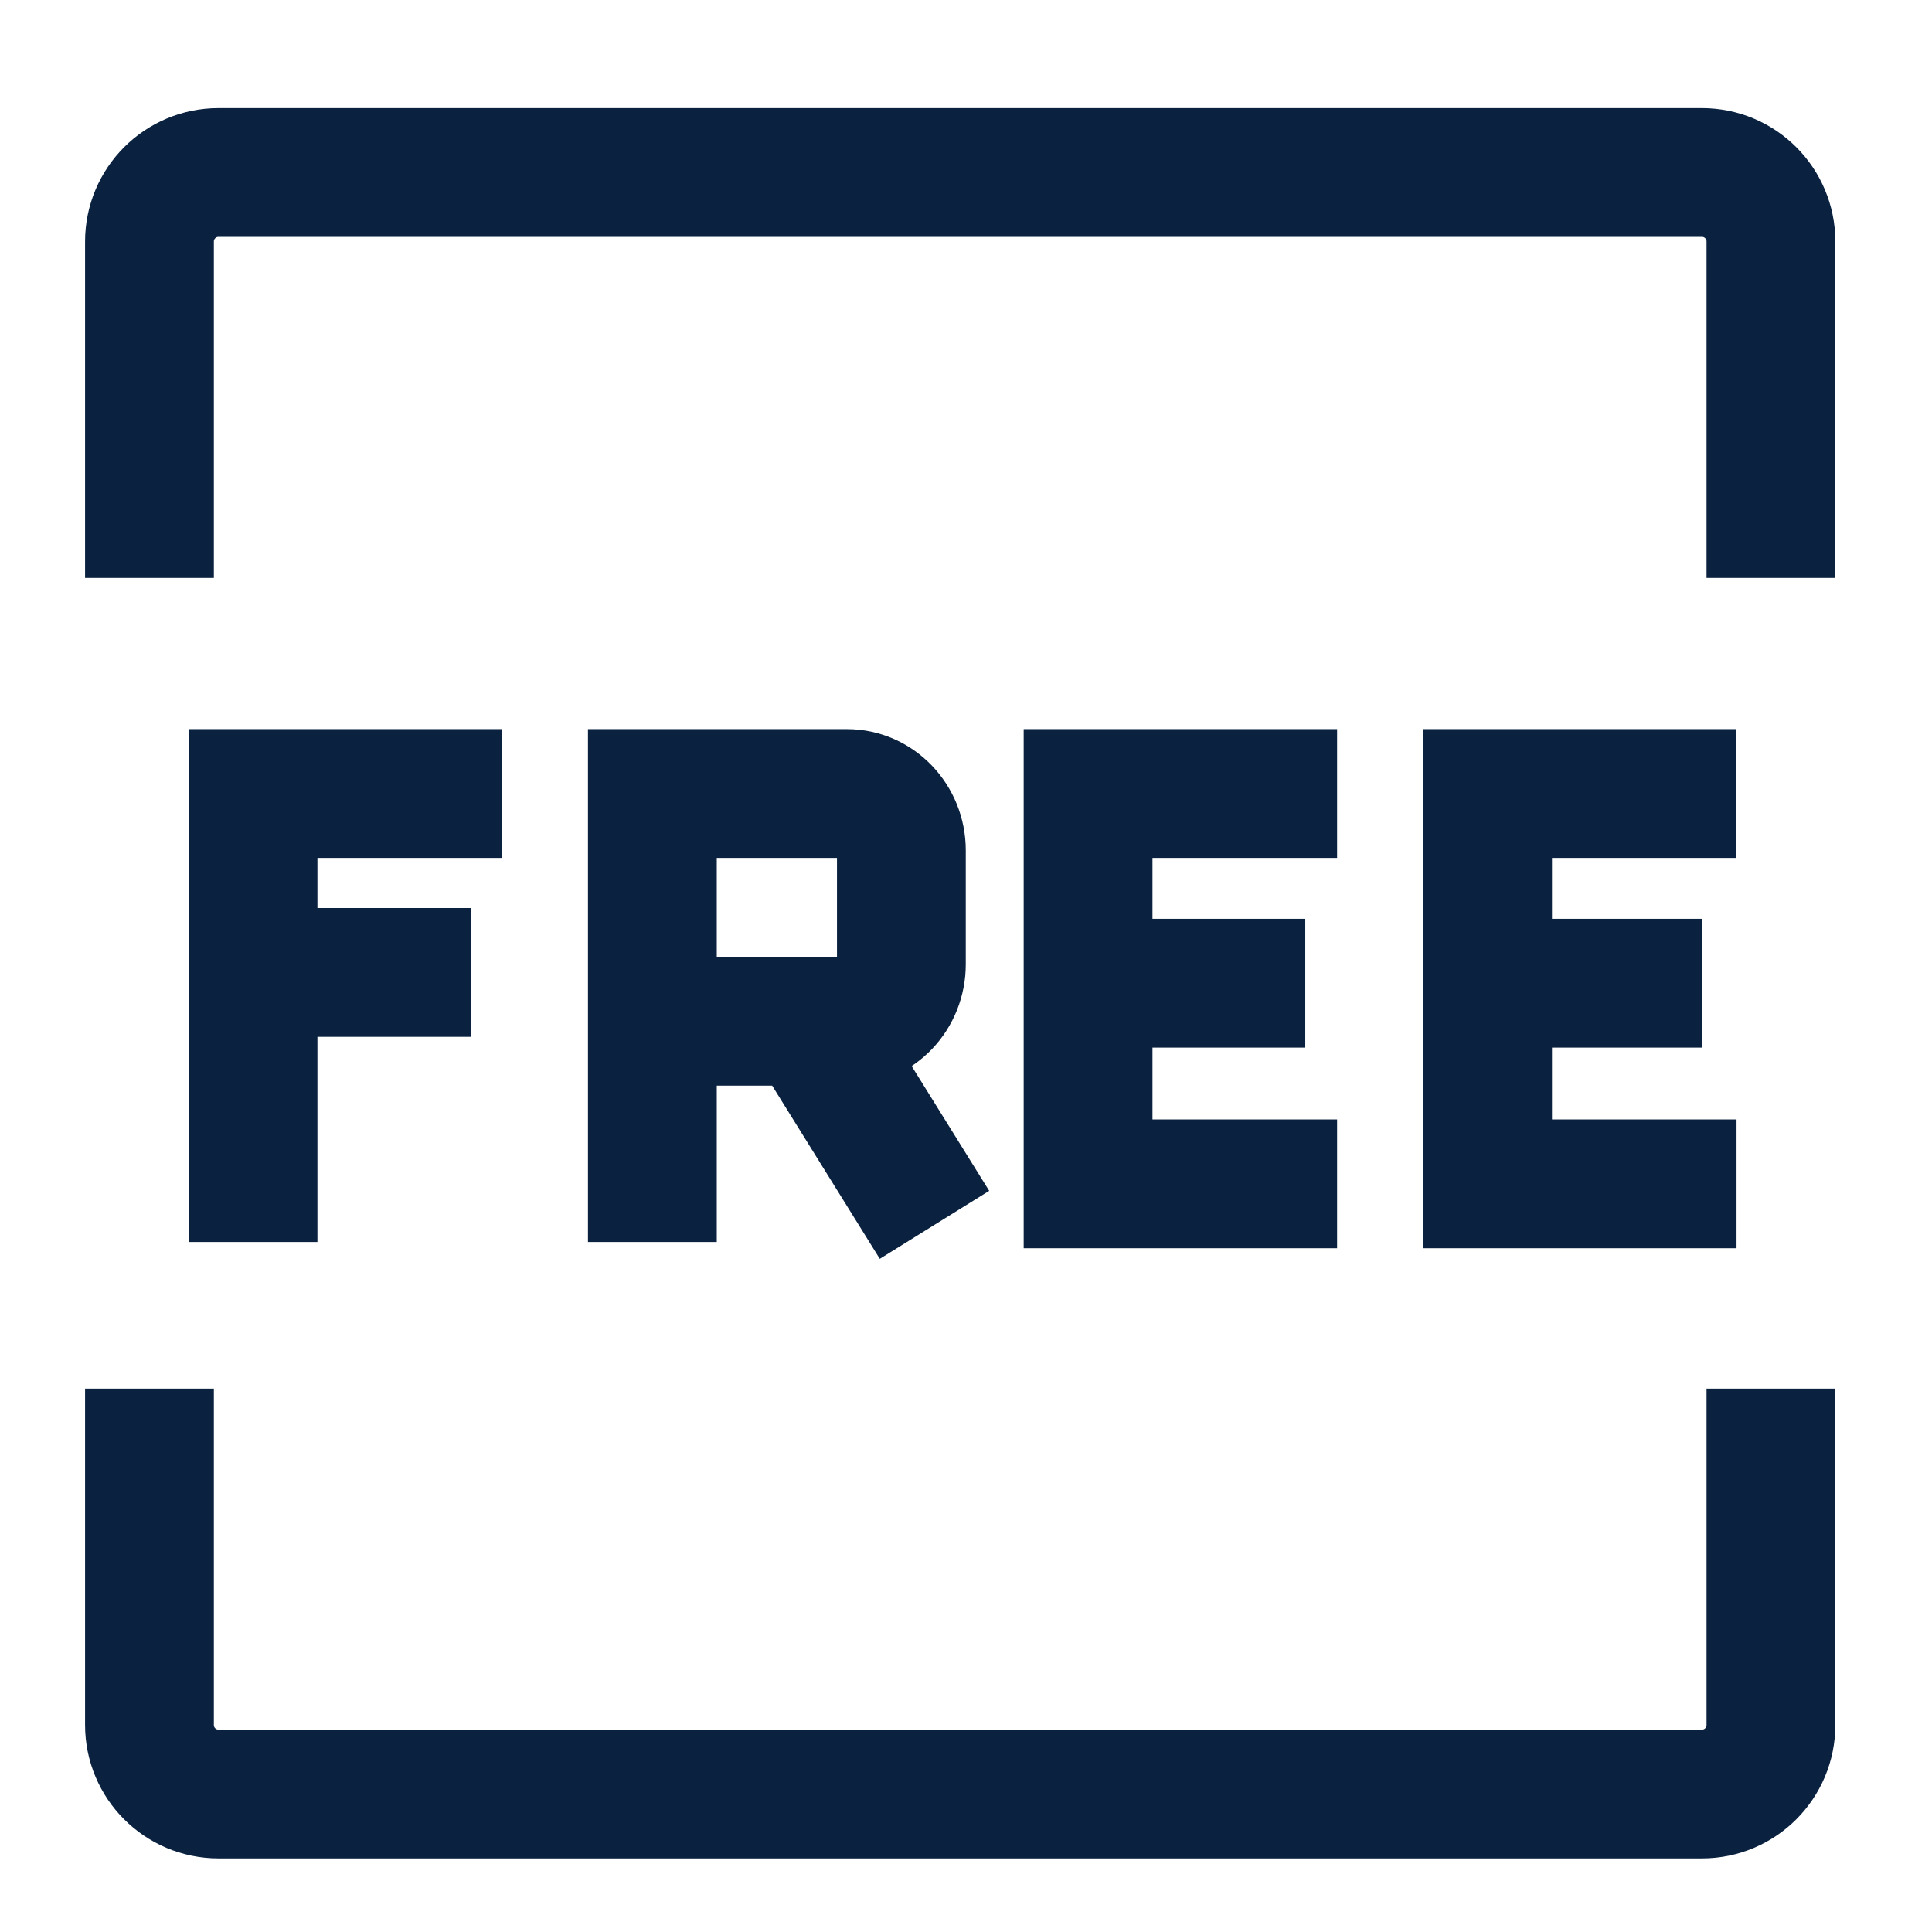
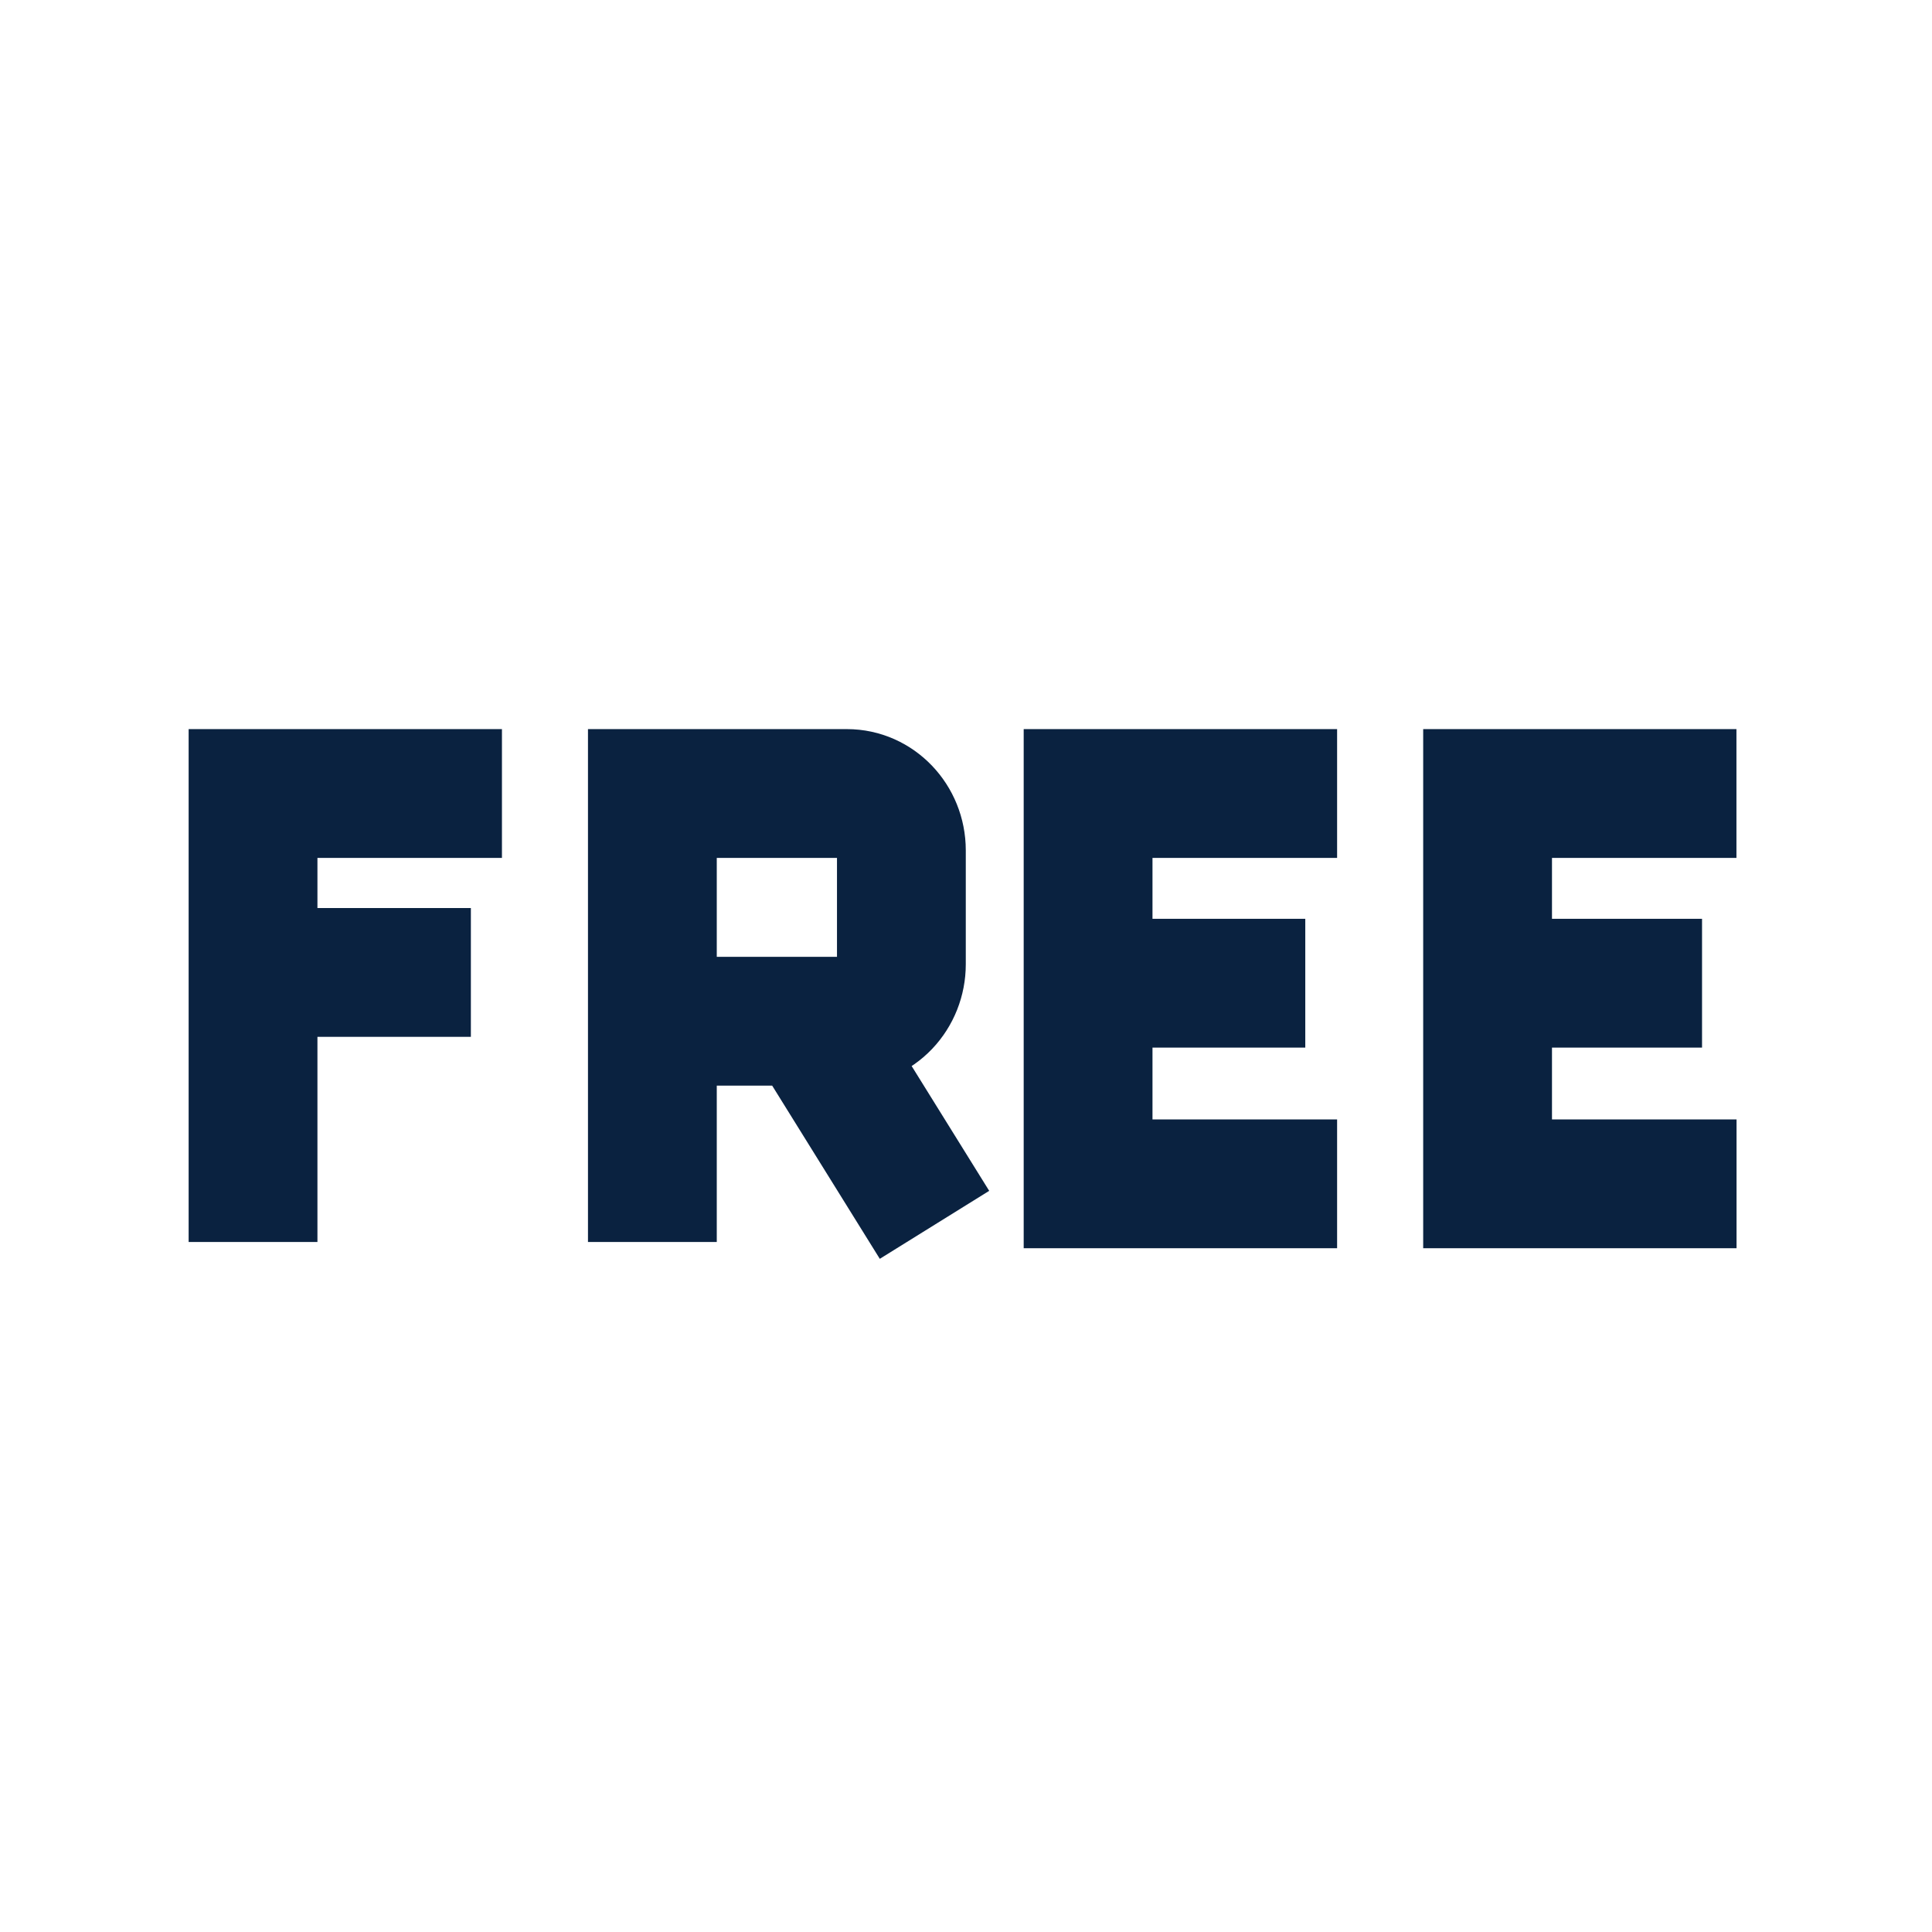
<svg xmlns="http://www.w3.org/2000/svg" width="36" height="36" viewBox="0 0 36 36" fill="none">
  <path d="M24.915 14.786H20.275V22.059H24.915M20.275 18.321H24.322M32.356 14.786H27.719V22.059H32.358M27.719 18.321H31.715M4.715 23.143V14.786H9.353M4.715 18.12H8.774M12.156 23.143V19.029M12.156 19.029V14.786H15.782C16.341 14.786 16.796 15.261 16.796 15.846V17.968C16.796 18.249 16.689 18.519 16.499 18.718C16.309 18.917 16.051 19.029 15.782 19.029H12.156ZM15.056 19.03L17.413 22.823" stroke="#0A2240" stroke-width="2.4" />
-   <path d="M32.999 10.768V4.5C32.999 3.79 32.424 3.214 31.714 3.214H4.071C3.361 3.214 2.785 3.79 2.785 4.5V10.768M32.999 25.875V32.143C32.999 32.853 32.424 33.429 31.714 33.429H4.071C3.361 33.429 2.785 32.853 2.785 32.143V25.875" stroke="#0A2240" stroke-width="2.4" stroke-linejoin="round" />
</svg>